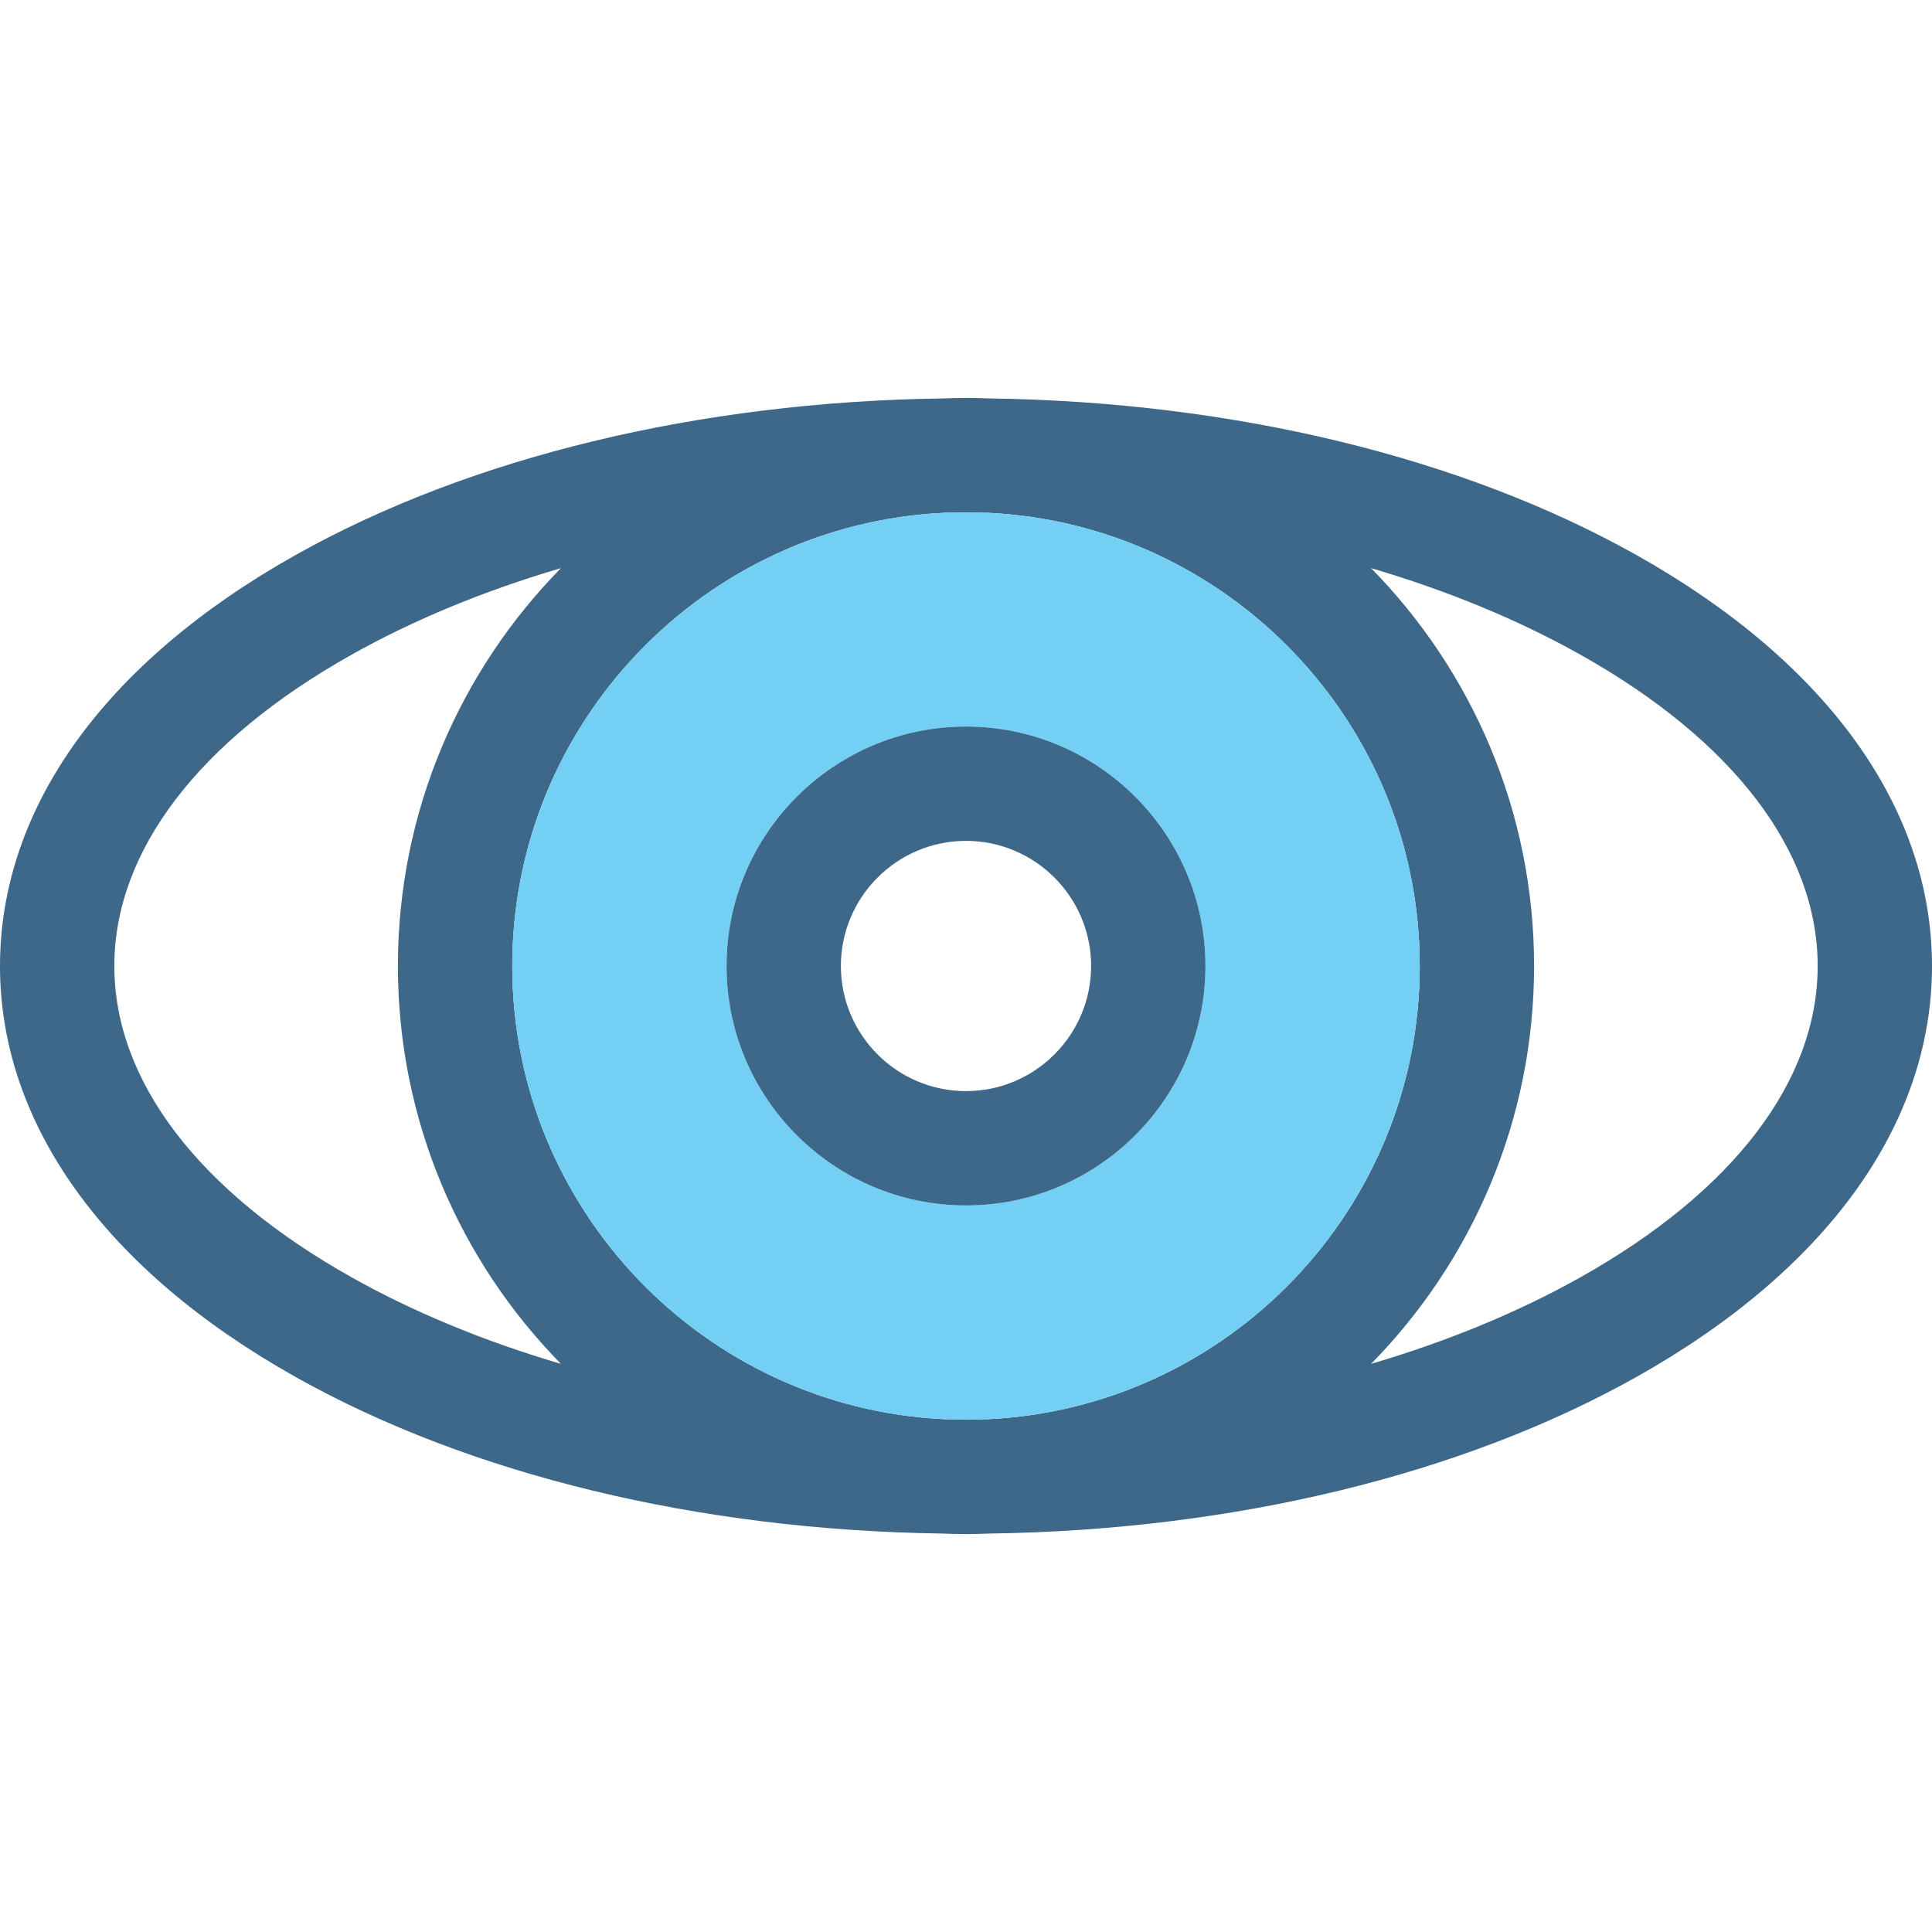
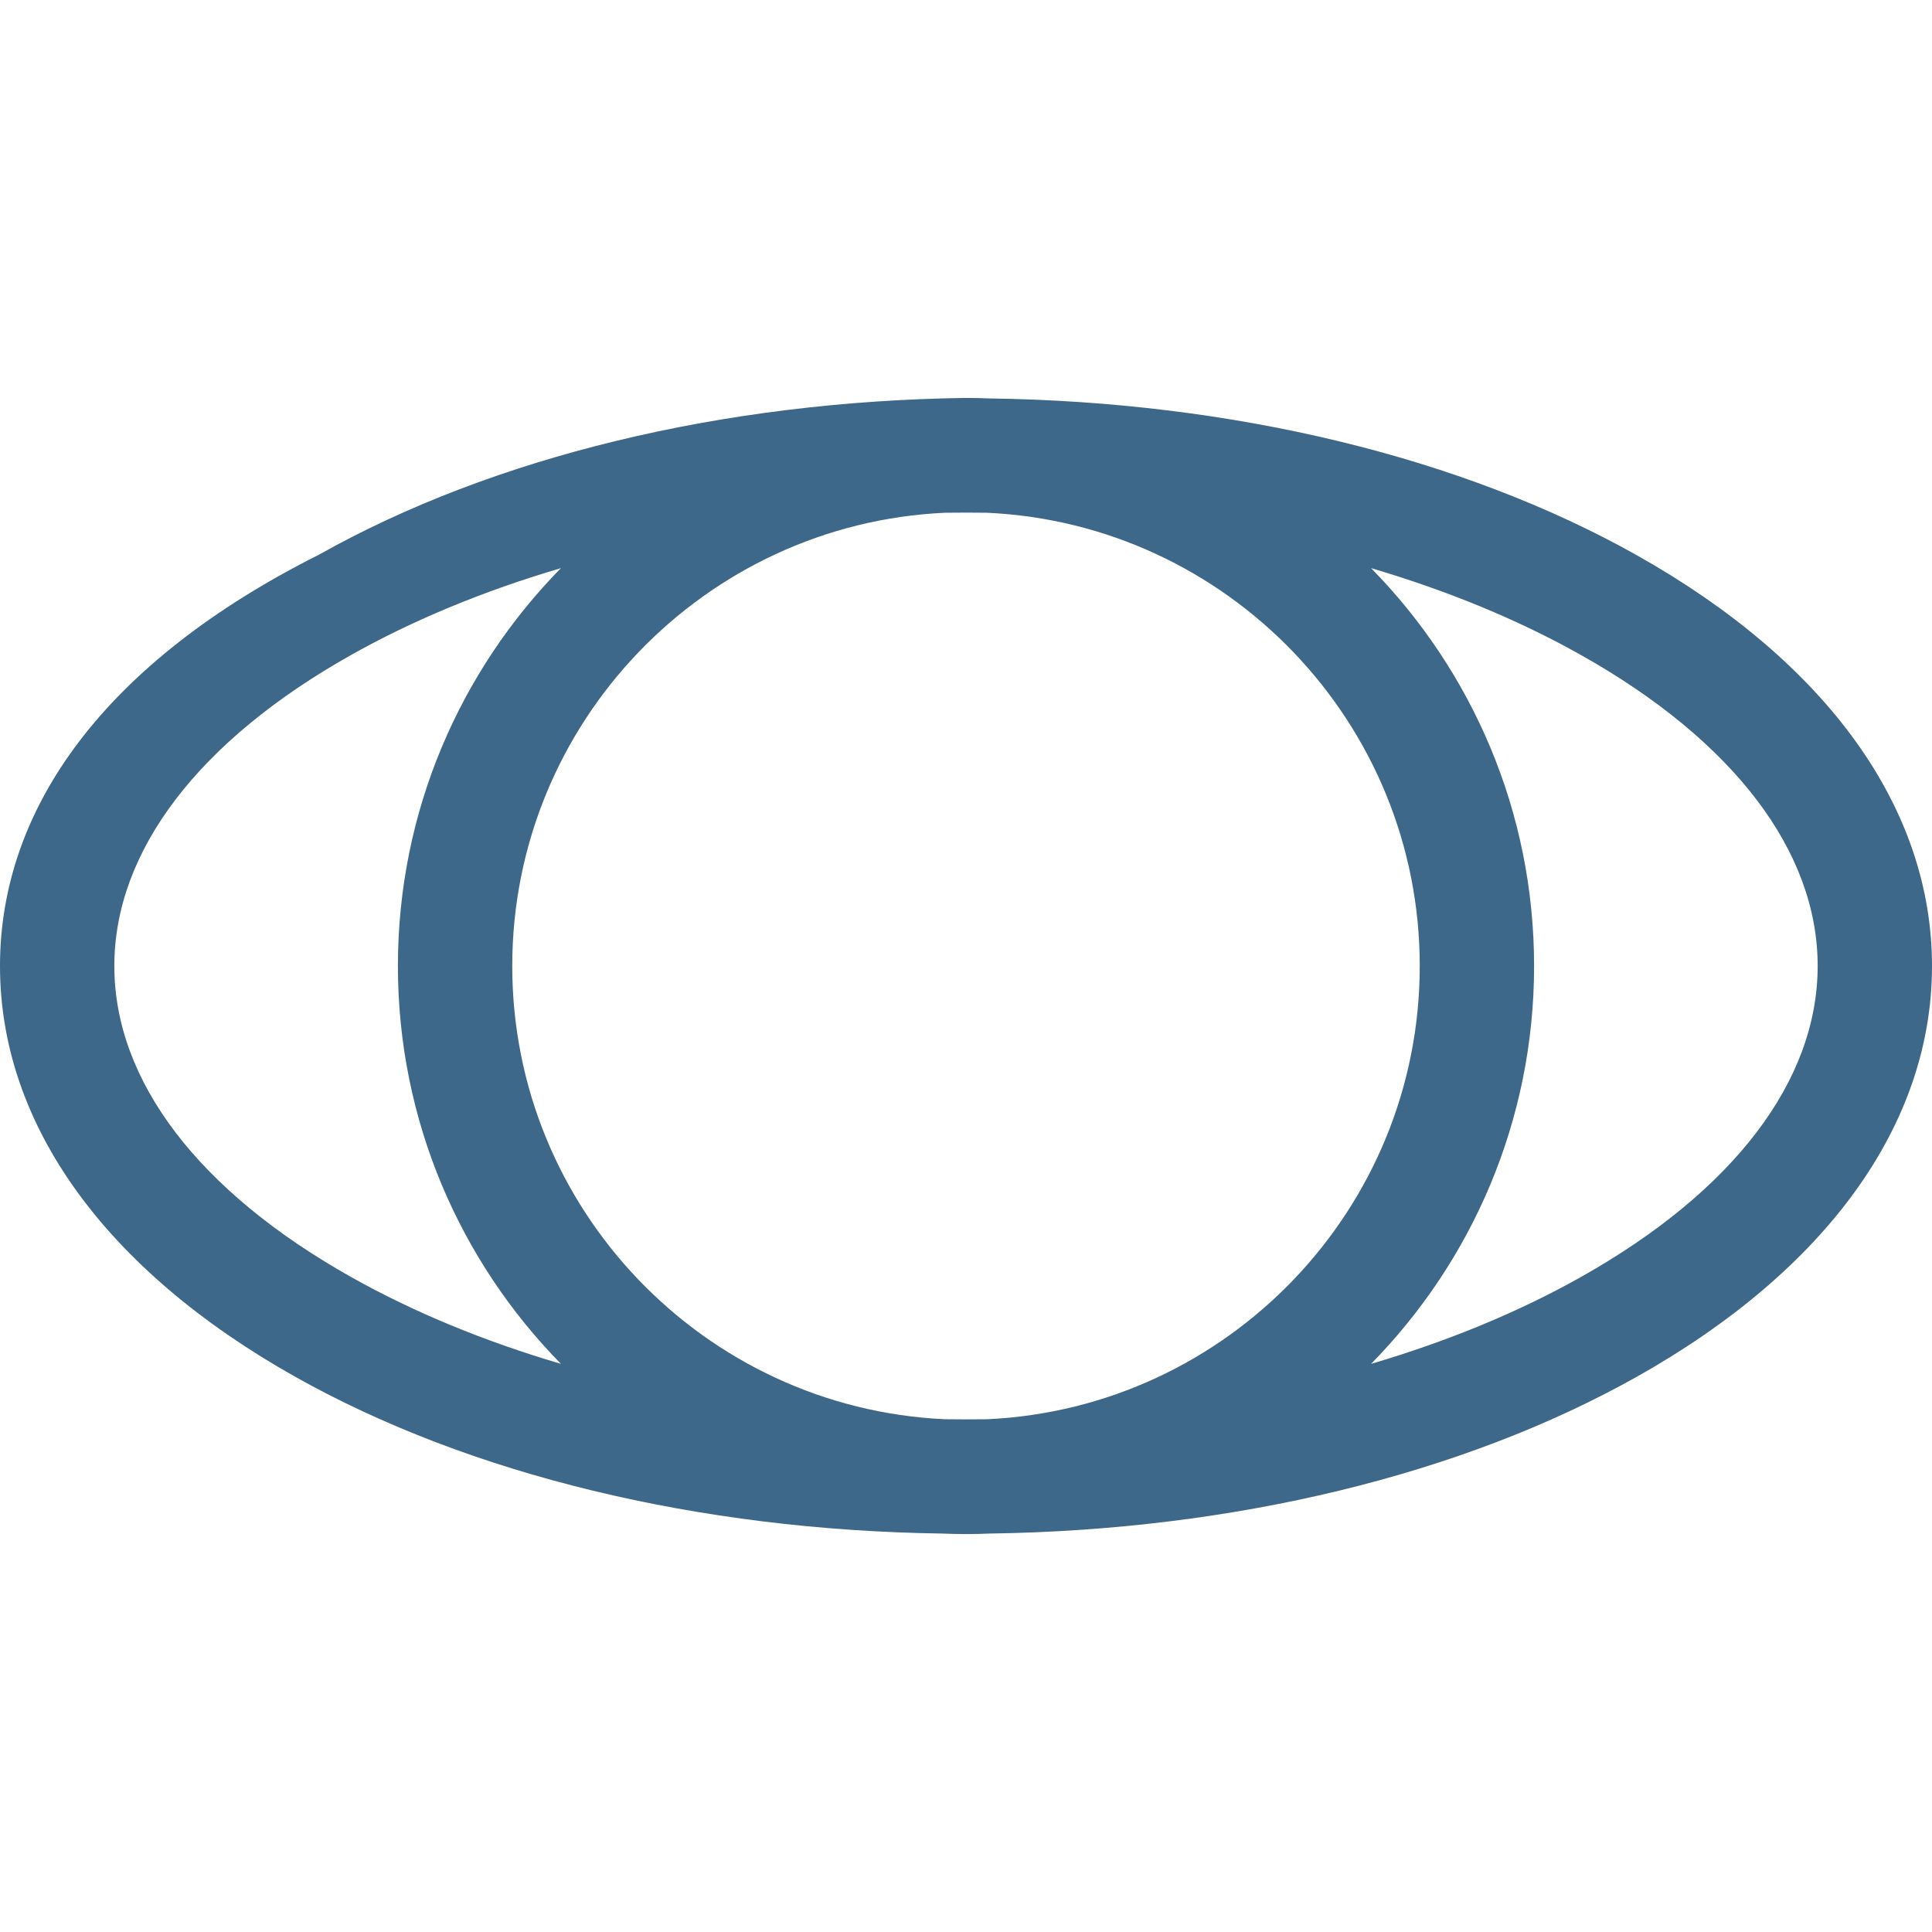
<svg xmlns="http://www.w3.org/2000/svg" version="1.1" id="Capa_1" x="0px" y="0px" viewBox="0 0 405.558 405.558" style="enable-background:new 0 0 405.558 405.558;" xml:space="preserve" width="405.558" height="405.558">
  <g>
    <g>
-       <path style="fill:none;" d="M202.778,176.515c-14.481,0-26.263,11.781-26.263,26.264c0,14.482,11.781,26.264,26.263,26.264 c14.482,0,26.265-11.781,26.265-26.264C229.043,188.296,217.261,176.515,202.778,176.515z" />
      <path style="fill:none;" d="M117.752,119.257c-16.043,4.727-30.87,10.826-43.997,18.201C41.67,155.482,24,178.679,24,202.779 c0,24.098,17.67,47.295,49.755,65.318c13.127,7.375,27.953,13.475,43.995,18.201c-21.151-21.531-34.222-51.025-34.222-83.52 C83.528,170.283,96.599,140.789,117.752,119.257z" />
-       <path style="fill:none;" d="M331.803,137.458c-13.127-7.375-27.954-13.475-43.997-18.201 c21.152,21.531,34.223,51.025,34.223,83.521c0,32.494-13.069,61.988-34.221,83.52c16.043-4.727,30.869-10.826,43.995-18.201 c32.085-18.023,49.755-41.221,49.755-65.318C381.558,178.679,363.888,155.482,331.803,137.458z" />
-       <path style="fill:#3D6889;" d="M343.558,116.533c-36.61-20.566-84.664-32.184-135.791-32.893 c-1.654-0.068-3.315-0.111-4.986-0.111c-1.67,0-3.329,0.043-4.982,0.111c-51.129,0.709-99.186,12.326-135.797,32.893 C22.018,138.994,0,169.623,0,202.779c0,33.154,22.018,63.783,62.001,86.244c36.599,20.561,84.633,32.176,135.741,32.893 c1.672,0.068,3.35,0.113,5.038,0.113c1.689,0,3.369-0.045,5.042-0.115c51.107-0.717,99.138-12.332,135.735-32.891 c39.982-22.461,62-53.09,62-86.244C405.558,169.623,383.539,138.994,343.558,116.533z M73.755,268.097 C41.67,250.074,24,226.876,24,202.779c0-24.1,17.67-47.297,49.755-65.32c13.127-7.375,27.954-13.475,43.997-18.201 c-21.153,21.531-34.224,51.025-34.224,83.521c0,32.494,13.07,61.988,34.222,83.52C101.708,281.572,86.882,275.472,73.755,268.097z M207.263,297.919c-1.492,0.02-2.986,0.031-4.484,0.031c-1.496,0-2.989-0.012-4.479-0.031 c-50.45-2.348-90.771-44.123-90.771-95.141c0-51.029,40.338-92.811,90.802-95.143c1.48-0.02,2.962-0.031,4.448-0.031 c1.487,0,2.972,0.012,4.453,0.031c50.461,2.332,90.797,44.113,90.797,95.143C298.028,253.796,257.709,295.572,207.263,297.919z M331.803,268.097c-13.126,7.375-27.952,13.475-43.995,18.201c21.151-21.531,34.221-51.025,34.221-83.52 c0-32.496-13.07-61.99-34.223-83.521c16.043,4.727,30.87,10.826,43.997,18.201c32.085,18.023,49.755,41.221,49.755,65.32 C381.558,226.876,363.888,250.074,331.803,268.097z" />
-       <path style="fill:#73D0F4;" d="M207.231,107.636c-1.481-0.02-2.966-0.031-4.453-0.031c-1.486,0-2.969,0.012-4.448,0.031 c-50.464,2.332-90.802,44.113-90.802,95.143c0,51.018,40.32,92.793,90.771,95.141c1.49,0.02,2.983,0.031,4.479,0.031 c1.498,0,2.992-0.012,4.484-0.031c50.446-2.348,90.766-44.123,90.766-95.141C298.028,151.749,257.692,109.968,207.231,107.636z M202.778,253.042c-27.715,0-50.263-22.549-50.263-50.264s22.548-50.264,50.263-50.264c27.716,0,50.265,22.549,50.265,50.264 S230.494,253.042,202.778,253.042z" />
-       <path style="fill:#3D6889;" d="M202.778,152.515c-27.715,0-50.263,22.549-50.263,50.264s22.548,50.264,50.263,50.264 c27.716,0,50.265-22.549,50.265-50.264S230.494,152.515,202.778,152.515z M202.778,229.042c-14.481,0-26.263-11.781-26.263-26.264 c0-14.482,11.781-26.264,26.263-26.264c14.482,0,26.265,11.781,26.265,26.264C229.043,217.261,217.261,229.042,202.778,229.042z" />
+       <path style="fill:#3D6889;" d="M343.558,116.533c-36.61-20.566-84.664-32.184-135.791-32.893 c-1.654-0.068-3.315-0.111-4.986-0.111c-51.129,0.709-99.186,12.326-135.797,32.893 C22.018,138.994,0,169.623,0,202.779c0,33.154,22.018,63.783,62.001,86.244c36.599,20.561,84.633,32.176,135.741,32.893 c1.672,0.068,3.35,0.113,5.038,0.113c1.689,0,3.369-0.045,5.042-0.115c51.107-0.717,99.138-12.332,135.735-32.891 c39.982-22.461,62-53.09,62-86.244C405.558,169.623,383.539,138.994,343.558,116.533z M73.755,268.097 C41.67,250.074,24,226.876,24,202.779c0-24.1,17.67-47.297,49.755-65.32c13.127-7.375,27.954-13.475,43.997-18.201 c-21.153,21.531-34.224,51.025-34.224,83.521c0,32.494,13.07,61.988,34.222,83.52C101.708,281.572,86.882,275.472,73.755,268.097z M207.263,297.919c-1.492,0.02-2.986,0.031-4.484,0.031c-1.496,0-2.989-0.012-4.479-0.031 c-50.45-2.348-90.771-44.123-90.771-95.141c0-51.029,40.338-92.811,90.802-95.143c1.48-0.02,2.962-0.031,4.448-0.031 c1.487,0,2.972,0.012,4.453,0.031c50.461,2.332,90.797,44.113,90.797,95.143C298.028,253.796,257.709,295.572,207.263,297.919z M331.803,268.097c-13.126,7.375-27.952,13.475-43.995,18.201c21.151-21.531,34.221-51.025,34.221-83.52 c0-32.496-13.07-61.99-34.223-83.521c16.043,4.727,30.87,10.826,43.997,18.201c32.085,18.023,49.755,41.221,49.755,65.32 C381.558,226.876,363.888,250.074,331.803,268.097z" />
    </g>
  </g>
  <g> </g>
  <g> </g>
  <g> </g>
  <g> </g>
  <g> </g>
  <g> </g>
  <g> </g>
  <g> </g>
  <g> </g>
  <g> </g>
  <g> </g>
  <g> </g>
  <g> </g>
  <g> </g>
  <g> </g>
</svg>